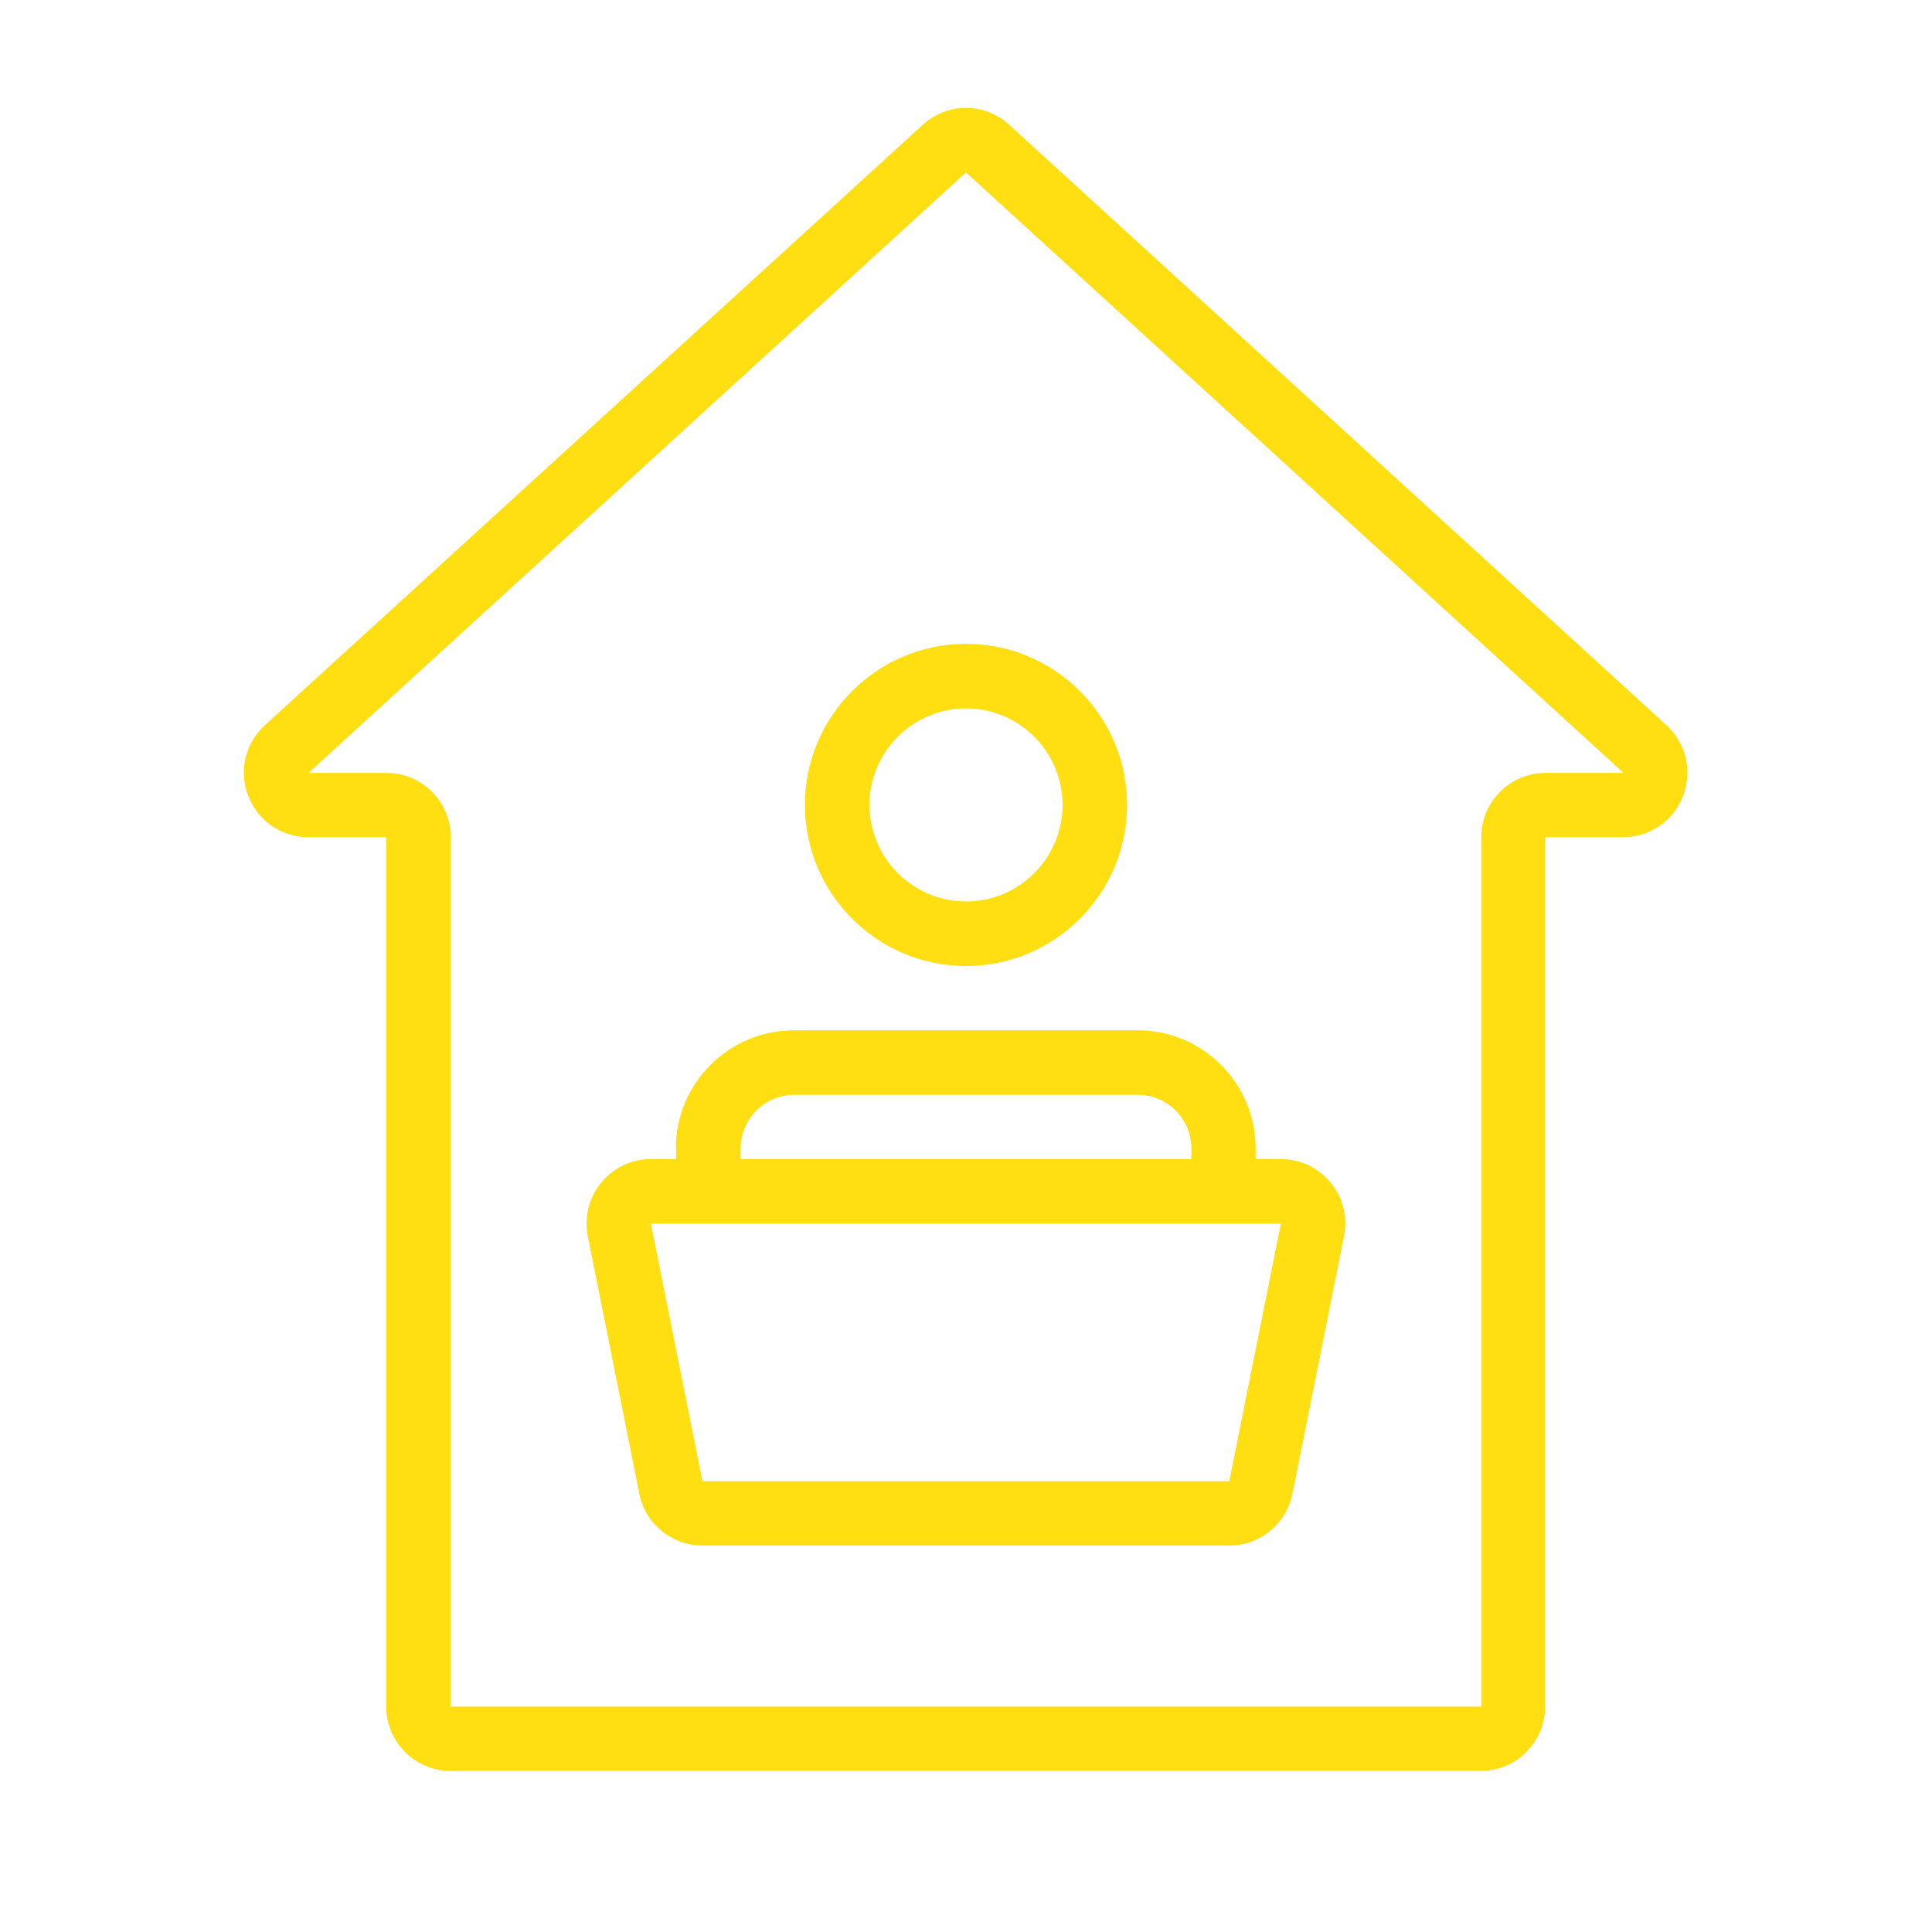
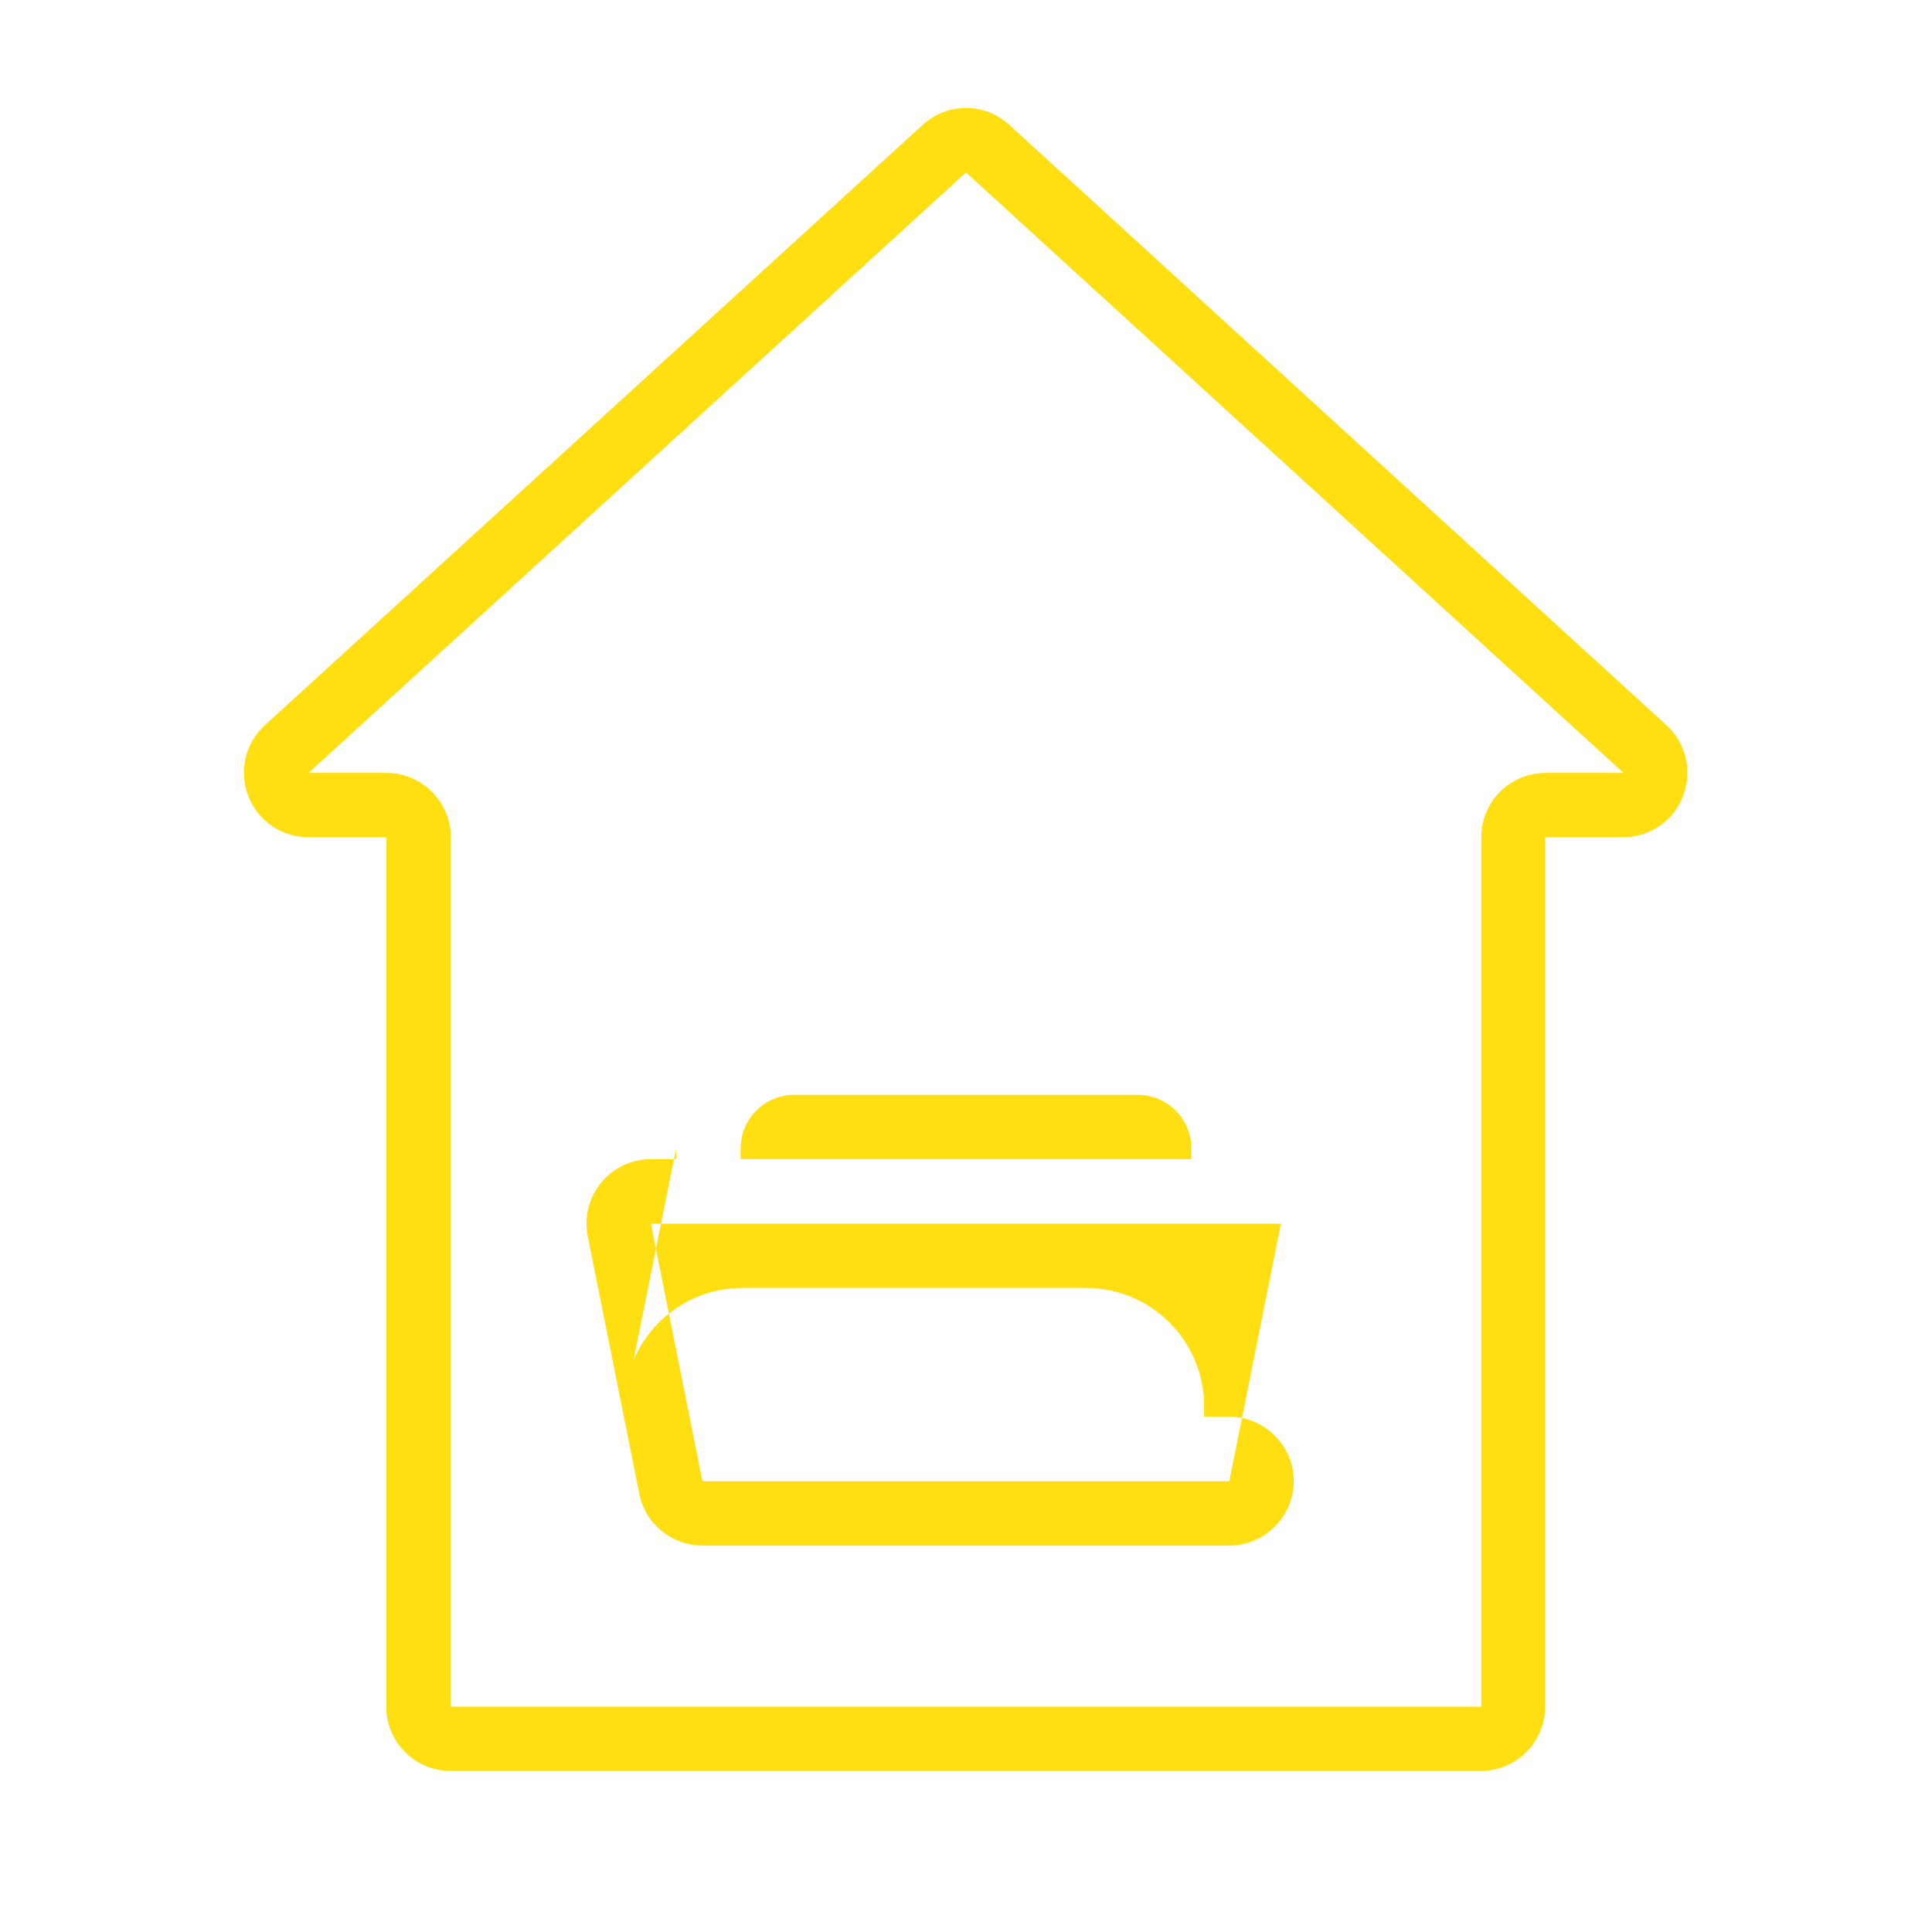
<svg xmlns="http://www.w3.org/2000/svg" id="Icons" width="30mm" height="30mm" viewBox="0 0 85.04 85.04">
  <defs>
    <style>
      .cls-1 {
        fill: #ffde12;
      }
    </style>
  </defs>
-   <path class="cls-1" d="M29.76,50.55v.47h-1.11c-.85,0-1.65.38-2.19,1.04-.54.66-.75,1.52-.59,2.35l2.27,11.34c.26,1.32,1.43,2.28,2.78,2.28h23.19c1.35,0,2.51-.96,2.78-2.28l2.27-11.34c.17-.84-.05-1.69-.59-2.35-.54-.66-1.34-1.04-2.19-1.04h-1.11v-.47c0-2.87-2.33-5.2-5.2-5.2h-15.12c-2.87,0-5.2,2.33-5.2,5.2ZM56.38,53.86l-2.27,11.34h-23.19l-2.27-11.34h27.73ZM52.44,50.55v.47h-19.84v-.47c0-1.3,1.06-2.36,2.36-2.36h15.12c1.3,0,2.36,1.06,2.36,2.36Z" />
-   <path class="cls-1" d="M35.43,35.43c0,3.91,3.18,7.09,7.09,7.09s7.09-3.18,7.09-7.09-3.18-7.09-7.09-7.09-7.09,3.18-7.09,7.09ZM46.77,35.43c0,2.34-1.91,4.25-4.25,4.25s-4.25-1.91-4.25-4.25,1.91-4.25,4.25-4.25,4.25,1.91,4.25,4.25Z" />
+   <path class="cls-1" d="M29.76,50.55v.47h-1.11c-.85,0-1.65.38-2.19,1.04-.54.66-.75,1.52-.59,2.35l2.27,11.34c.26,1.32,1.43,2.28,2.78,2.28h23.19c1.35,0,2.51-.96,2.78-2.28c.17-.84-.05-1.69-.59-2.35-.54-.66-1.34-1.04-2.19-1.04h-1.11v-.47c0-2.87-2.33-5.2-5.2-5.2h-15.12c-2.87,0-5.2,2.33-5.2,5.2ZM56.38,53.86l-2.27,11.34h-23.19l-2.27-11.34h27.73ZM52.44,50.55v.47h-19.84v-.47c0-1.3,1.06-2.36,2.36-2.36h15.12c1.3,0,2.36,1.06,2.36,2.36Z" />
  <path class="cls-1" d="M44.43,5.5c-1.09-1-2.73-1-3.82,0L11.66,31.92c-.87.8-1.16,2.02-.73,3.12s1.46,1.81,2.64,1.81h3.43s0,38.27,0,38.27c0,1.56,1.27,2.83,2.83,2.83h45.35c1.56,0,2.83-1.27,2.83-2.83v-38.27h3.43c1.18,0,2.22-.71,2.64-1.81s.14-2.32-.73-3.12L44.43,5.5ZM68.03,34.02c-1.56,0-2.83,1.27-2.83,2.83v38.27H19.84s0-38.27,0-38.27c0-1.56-1.27-2.83-2.83-2.83h-3.43L42.52,7.59l28.94,26.43h-3.43Z" />
</svg>